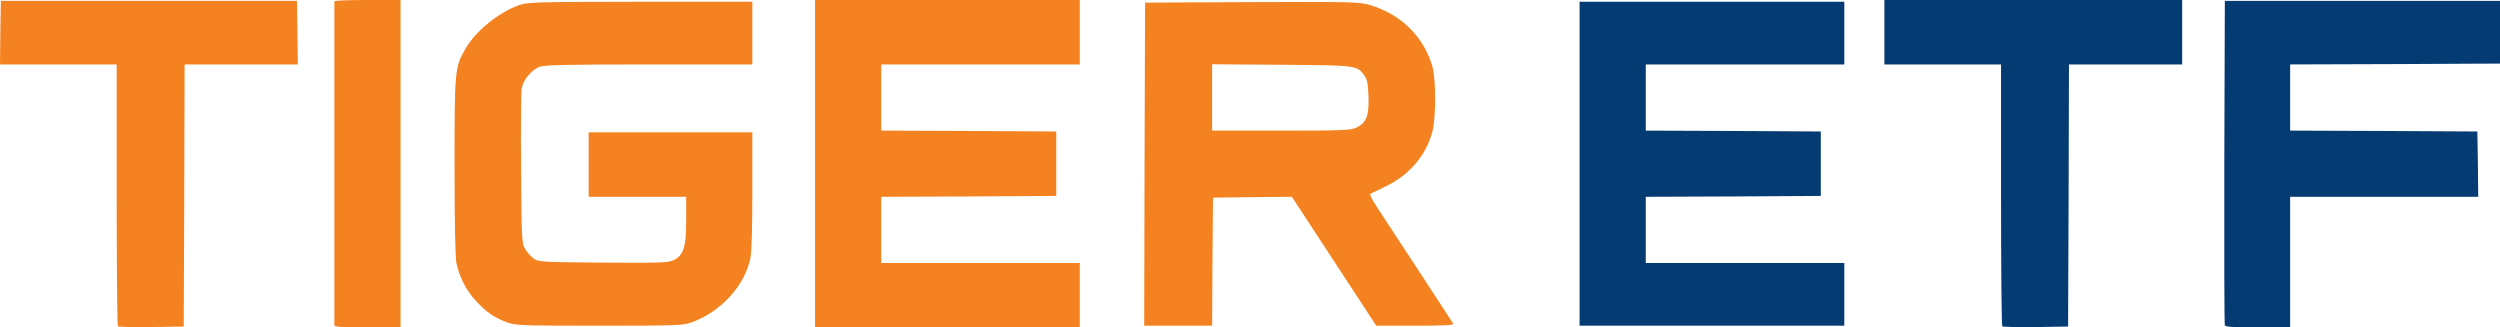
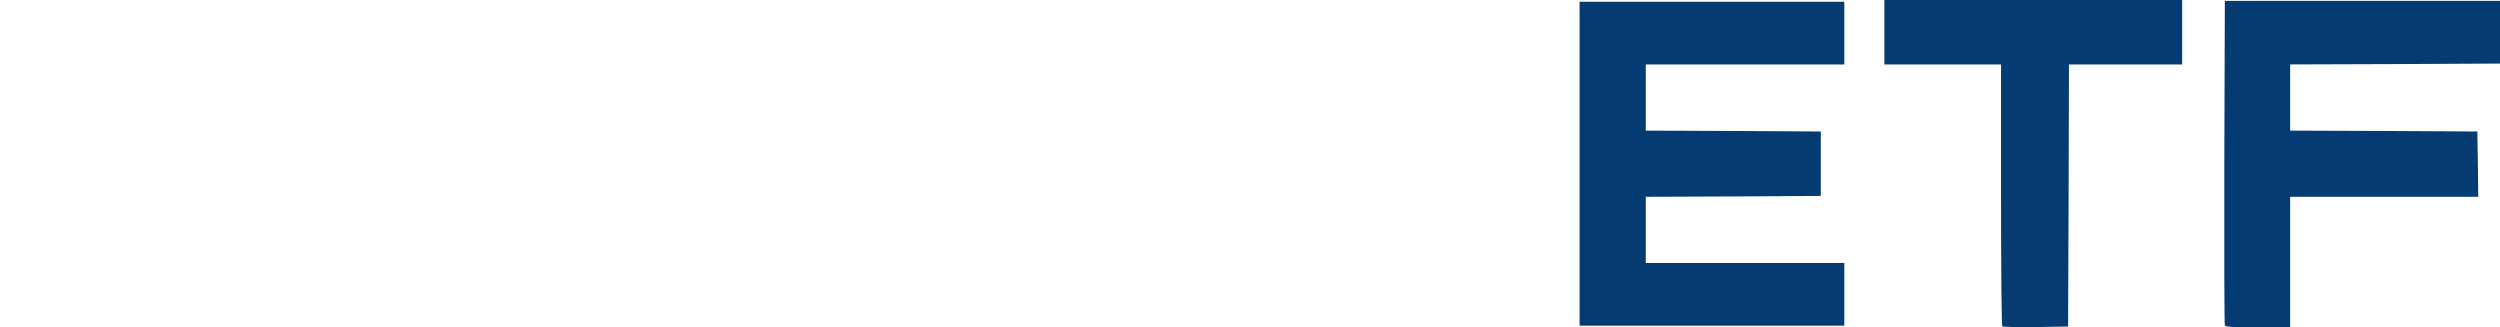
<svg xmlns="http://www.w3.org/2000/svg" viewBox="0 0 14355 1880" fill="none">
-   <path d="M677 1874C673 1870 670 1530 670 1118V370H0L2 188L5 5H1705L1708 188L1710 370H1060L1058 1123L1055 1875L869 1878C767 1879 681 1877 677 1874ZM1920 1868V8C1920 3 2006 0 2110 0H2300V1880H2110C1965 1880 1920 1877 1920 1868ZM4680 0H6200V370H5060V750L5563 752L6065 755V1125L5563 1128L5060 1130V1510H6200V1880H4680V0ZM2899 1846C2828 1817 2797 1795 2734 1729C2678 1669 2638 1592 2621 1512C2614 1477 2610 1288 2610 957C2610 403 2611 387 2672 281C2732 177 2864 70 2984 28C3031 12 3089 11 3678 10H4320V370H3725C3247 370 3123 373 3097 384C3048 404 3002 462 2995 512C2992 536 2990 744 2992 975C2995 1374 2996 1397 3015 1429C3026 1448 3048 1472 3063 1484C3091 1504 3103 1505 3461 1508C3793 1510 3834 1509 3867 1494C3925 1466 3940 1421 3940 1263V1130H3380V760H4320V1095C4320 1302 4316 1449 4309 1482C4276 1640 4142 1787 3977 1849C3921 1869 3906 1870 3437 1870C2957 1870 2955 1869 2899 1846ZM6572 943L6575 15L7190 12C7779 10 7808 11 7870 30C8045 83 8174 210 8224 379C8246 452 8246 673 8225 755C8190 889 8096 1001 7963 1067C7919 1089 7877 1109 7871 1111C7862 1114 7875 1141 7907 1190C7992 1319 8336 1844 8344 1858C8350 1867 8304 1870 8127 1870H7902L7803 1718C7748 1634 7639 1467 7560 1347L7418 1130L7191 1132L6965 1135L6962 1503L6960 1870H6570L6572 943ZM7790 732C7846 705 7862 662 7858 553C7855 479 7850 455 7834 433C7791 375 7790 375 7358 372L6960 369V750H7358C7716 750 7758 748 7790 732Z" fill="#F58220" />
  <path d="M11497 1874C11493 1870 11490 1530 11490 1118V370H10820V0H12530V370H11880L11878 1123L11875 1875L11689 1878C11587 1879 11501 1877 11497 1874ZM12775 1868C12772 1861 12771 1439 12772 930L12775 5H14355V365L13753 368L13150 370V750L13688 752L14225 755L14228 943L14230 1130H13150V1880H12965C12826 1880 12778 1877 12775 1868ZM9070 10H10590V370H9450V750L9953 752L10455 755V1125L9953 1128L9450 1130V1510H10590V1870H9070V10Z" fill="#043B72" />
</svg>